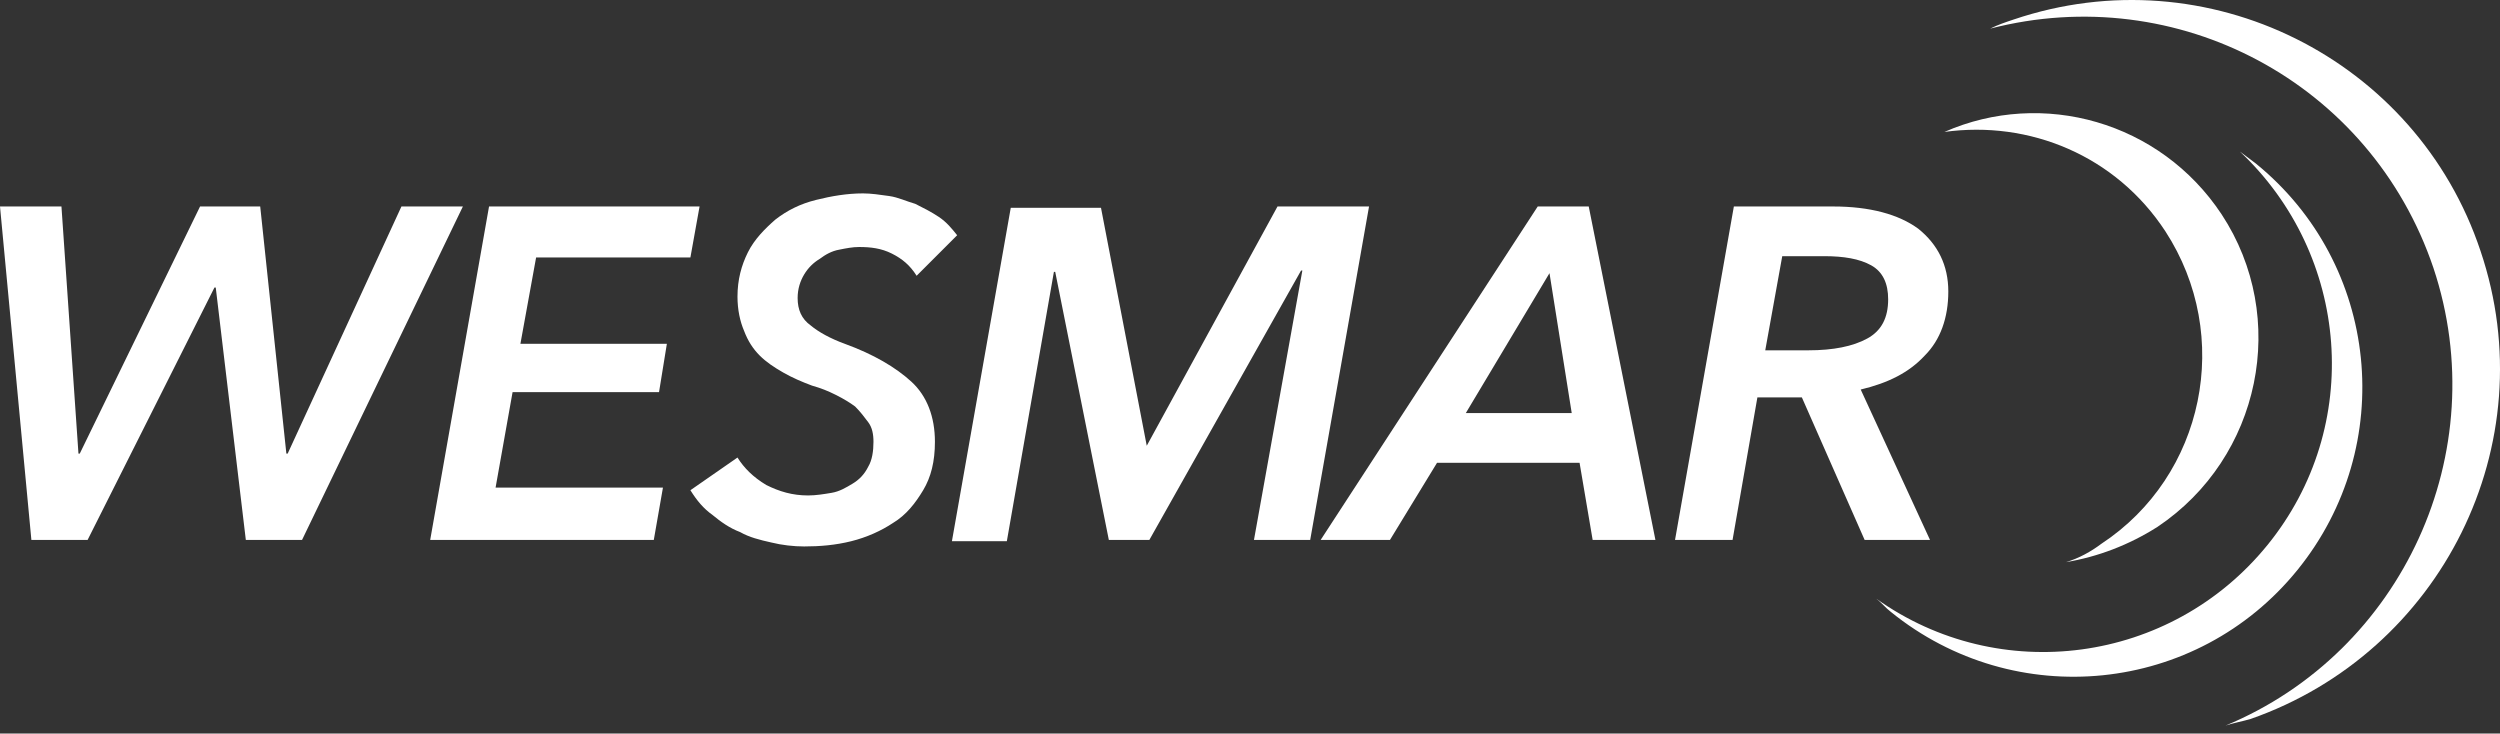
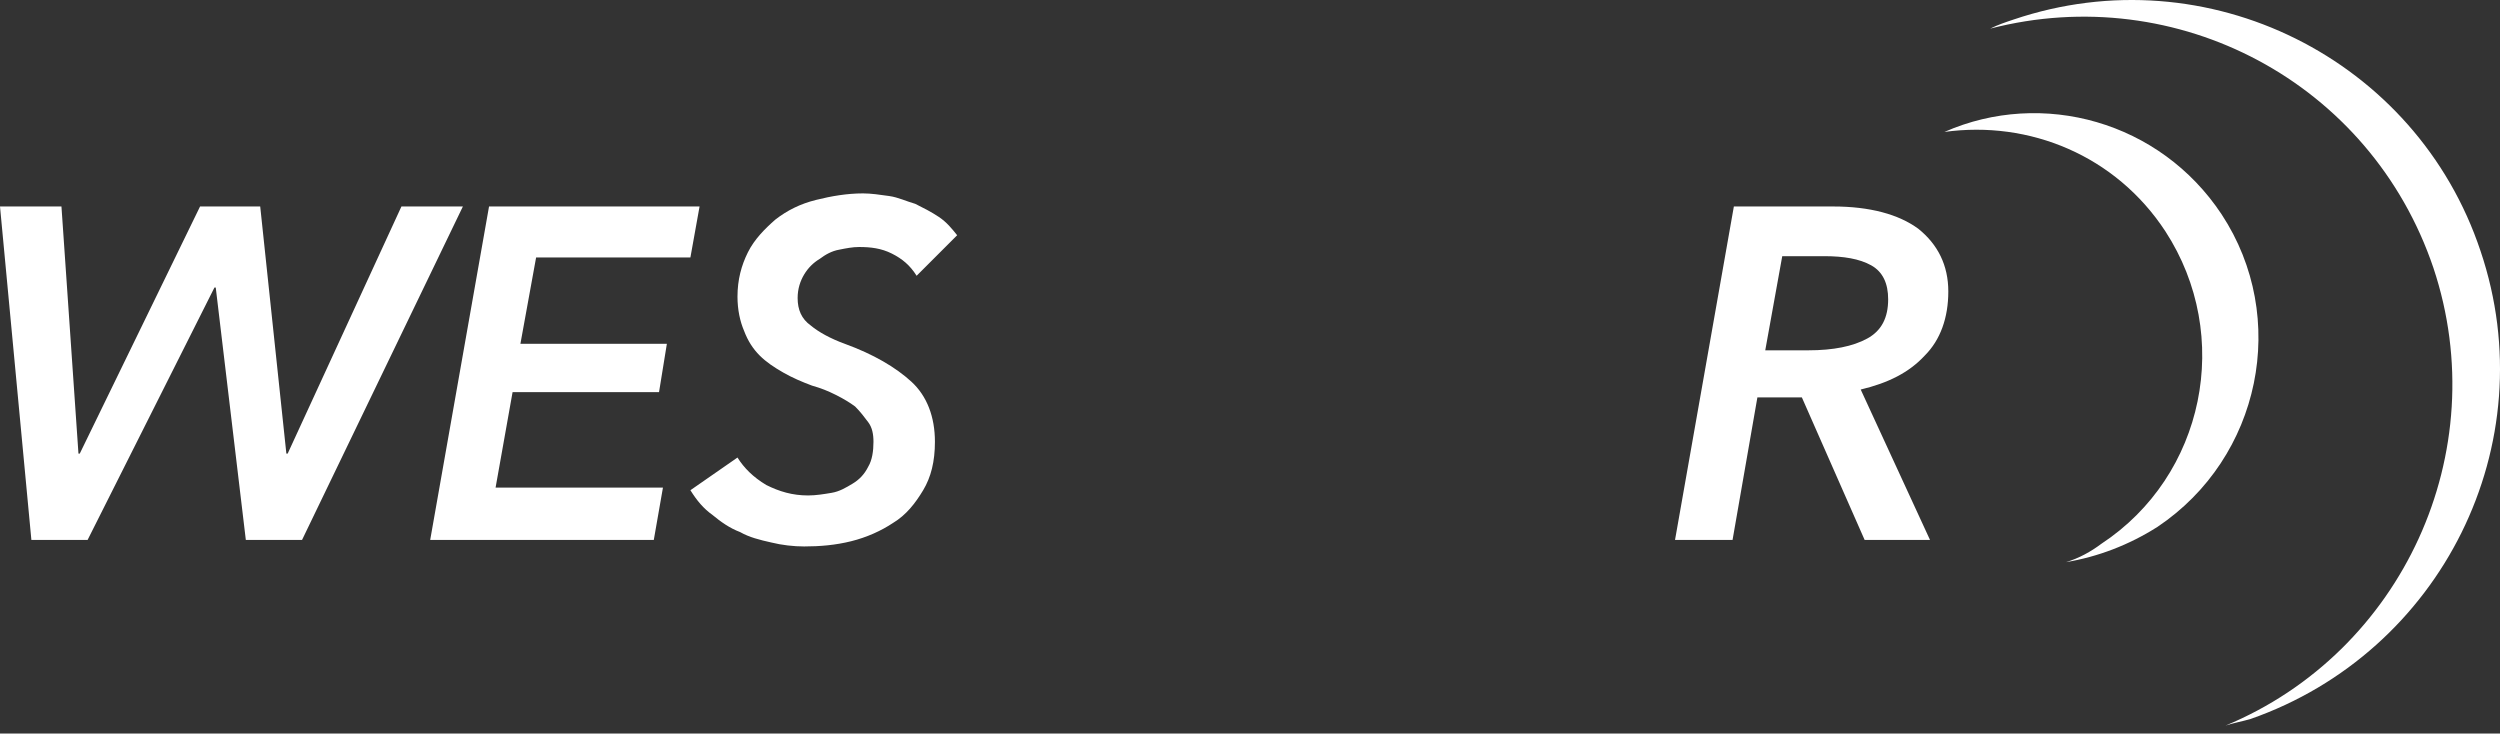
<svg xmlns="http://www.w3.org/2000/svg" width="167" height="49" viewBox="0 0 167 49" fill="none">
  <rect x="0" y="0" width="167" height="49" fill="#333333" stroke="none" />
  <path d="M20.177 36.066H16.421L14.412 19.208H14.325L5.852 36.066H2.096L0 13.793H4.105L5.241 30.301H5.328L13.364 13.793H17.382L19.129 30.301H19.216L26.816 13.793H30.921L20.177 36.066Z" fill="white" />
  <path d="M28.737 36.066L32.668 13.793H46.731L46.119 17.199H35.812L34.764 22.964H44.547L44.023 26.196H34.24L33.105 32.572H44.285L43.674 36.066H28.737Z" fill="white" />
  <path d="M61.23 18.422C60.793 17.723 60.269 17.286 59.571 16.937C58.872 16.587 58.173 16.5 57.387 16.5C56.95 16.5 56.513 16.587 56.077 16.675C55.553 16.762 55.116 17.024 54.767 17.286C54.33 17.548 53.98 17.898 53.718 18.334C53.456 18.771 53.282 19.295 53.282 19.907C53.282 20.693 53.544 21.304 54.155 21.741C54.679 22.178 55.465 22.614 56.426 22.964C58.348 23.663 59.833 24.536 60.881 25.497C61.929 26.458 62.453 27.855 62.453 29.515C62.453 30.825 62.191 31.873 61.667 32.747C61.143 33.62 60.531 34.406 59.658 34.93C58.872 35.455 57.911 35.891 56.863 36.153C55.815 36.415 54.767 36.503 53.718 36.503C53.02 36.503 52.233 36.415 51.535 36.241C50.748 36.066 50.05 35.891 49.438 35.542C48.74 35.28 48.128 34.843 47.604 34.406C46.993 33.97 46.556 33.446 46.119 32.747L49.264 30.563C49.7 31.262 50.312 31.873 51.185 32.397C52.059 32.834 52.932 33.096 53.98 33.096C54.505 33.096 55.029 33.009 55.553 32.921C56.077 32.834 56.513 32.572 56.95 32.31C57.387 32.048 57.736 31.699 57.998 31.174C58.26 30.738 58.348 30.126 58.348 29.515C58.348 28.991 58.26 28.554 57.998 28.205C57.736 27.855 57.474 27.506 57.125 27.157C56.776 26.895 56.339 26.632 55.815 26.37C55.291 26.108 54.854 25.934 54.242 25.759C53.544 25.497 52.932 25.235 52.321 24.886C51.709 24.536 51.185 24.187 50.748 23.75C50.312 23.313 49.962 22.789 49.7 22.09C49.438 21.479 49.264 20.693 49.264 19.819C49.264 18.684 49.526 17.723 49.962 16.85C50.399 15.976 51.098 15.277 51.797 14.666C52.583 14.055 53.456 13.618 54.505 13.356C55.553 13.094 56.601 12.919 57.649 12.919C58.173 12.919 58.785 13.006 59.396 13.094C60.007 13.181 60.531 13.443 61.143 13.618C61.667 13.88 62.191 14.142 62.715 14.491C63.239 14.841 63.589 15.277 63.938 15.714L61.23 18.422Z" fill="white" />
-   <path d="M83.765 36.066L86.997 18.073H86.91L76.777 36.066H74.07L70.488 18.16H70.401L67.257 36.153H63.588L67.519 13.88H73.546L76.603 29.777L85.337 13.793H91.452L87.521 36.066H83.765Z" fill="white" />
-   <path d="M106.389 36.066L105.515 30.913H95.995L92.85 36.066H88.221L102.72 13.793H106.127L110.582 36.066H106.389ZM103.506 18.247L97.916 27.593H104.991L103.506 18.247Z" fill="white" />
  <path d="M128.924 36.066H124.557L120.364 26.545H117.394L115.735 36.066H111.892L115.822 13.793H122.461C124.906 13.793 126.828 14.317 128.138 15.277C129.448 16.326 130.147 17.723 130.147 19.47C130.147 21.217 129.623 22.702 128.575 23.75C127.527 24.886 126.129 25.584 124.295 26.021L128.924 36.066ZM120.801 23.401C122.461 23.401 123.771 23.139 124.732 22.614C125.692 22.09 126.129 21.217 126.129 19.994C126.129 18.946 125.78 18.16 124.994 17.723C124.208 17.286 123.159 17.112 121.849 17.112H119.054L117.919 23.401H120.801Z" fill="white" />
  <path d="M140.367 36.328C147.268 31.786 149.189 22.44 144.647 15.452C141.328 10.386 135.563 8.028 129.886 8.814C136.437 5.931 144.298 8.115 148.403 14.317C152.945 21.217 151.024 30.563 144.123 35.193C142.202 36.416 140.105 37.202 138.009 37.551C138.882 37.289 139.669 36.852 140.367 36.328Z" fill="white" />
-   <path d="M151.46 36.416C144.996 44.364 133.553 45.849 125.343 39.997C125.692 40.259 125.954 40.608 126.304 40.87C134.602 47.596 146.743 46.373 153.469 38.075C160.194 29.777 158.971 17.636 150.673 10.91C150.324 10.648 149.975 10.386 149.625 10.124C156.962 17.024 157.923 28.467 151.46 36.416Z" fill="white" />
  <path d="M162.553 17.898C166.658 30.214 160.457 43.578 148.665 48.469C149.189 48.295 149.713 48.207 150.324 48.033C163.077 43.578 170.065 29.69 165.698 16.762C161.418 3.922 147.442 -3.065 134.515 1.302C133.991 1.477 133.466 1.651 132.942 1.913C145.433 -1.318 158.36 5.495 162.553 17.898Z" fill="white" />
</svg>